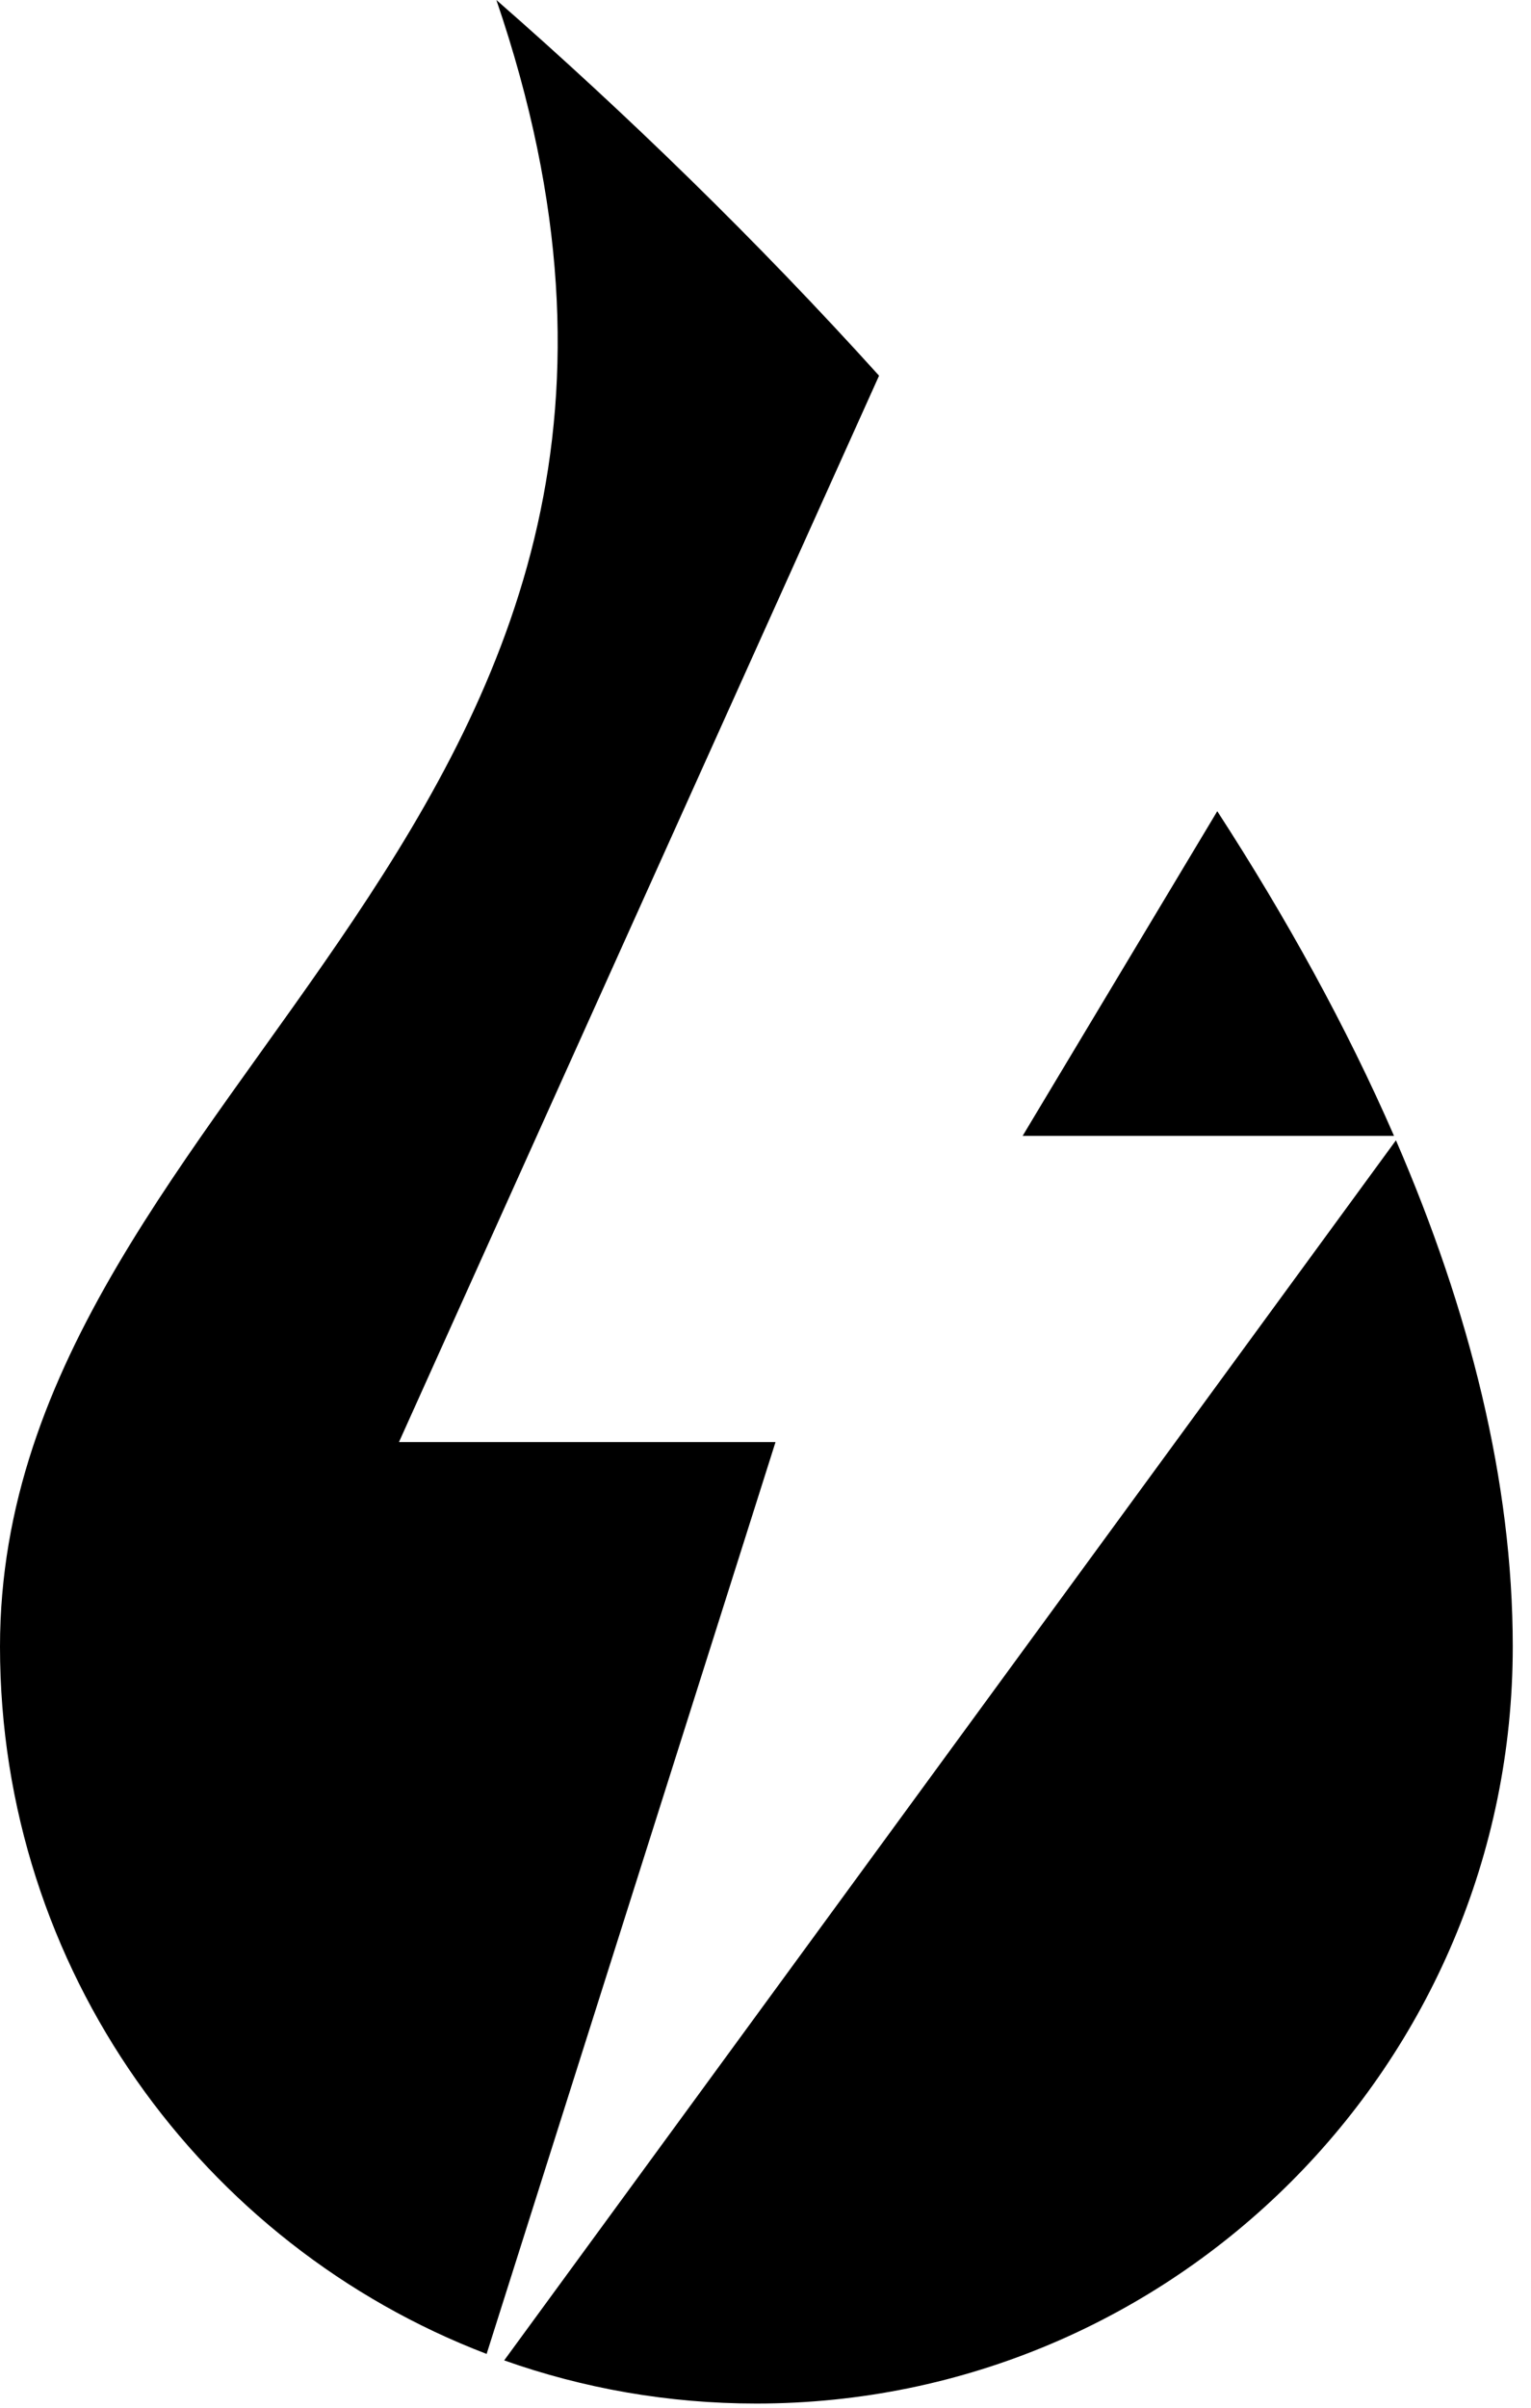
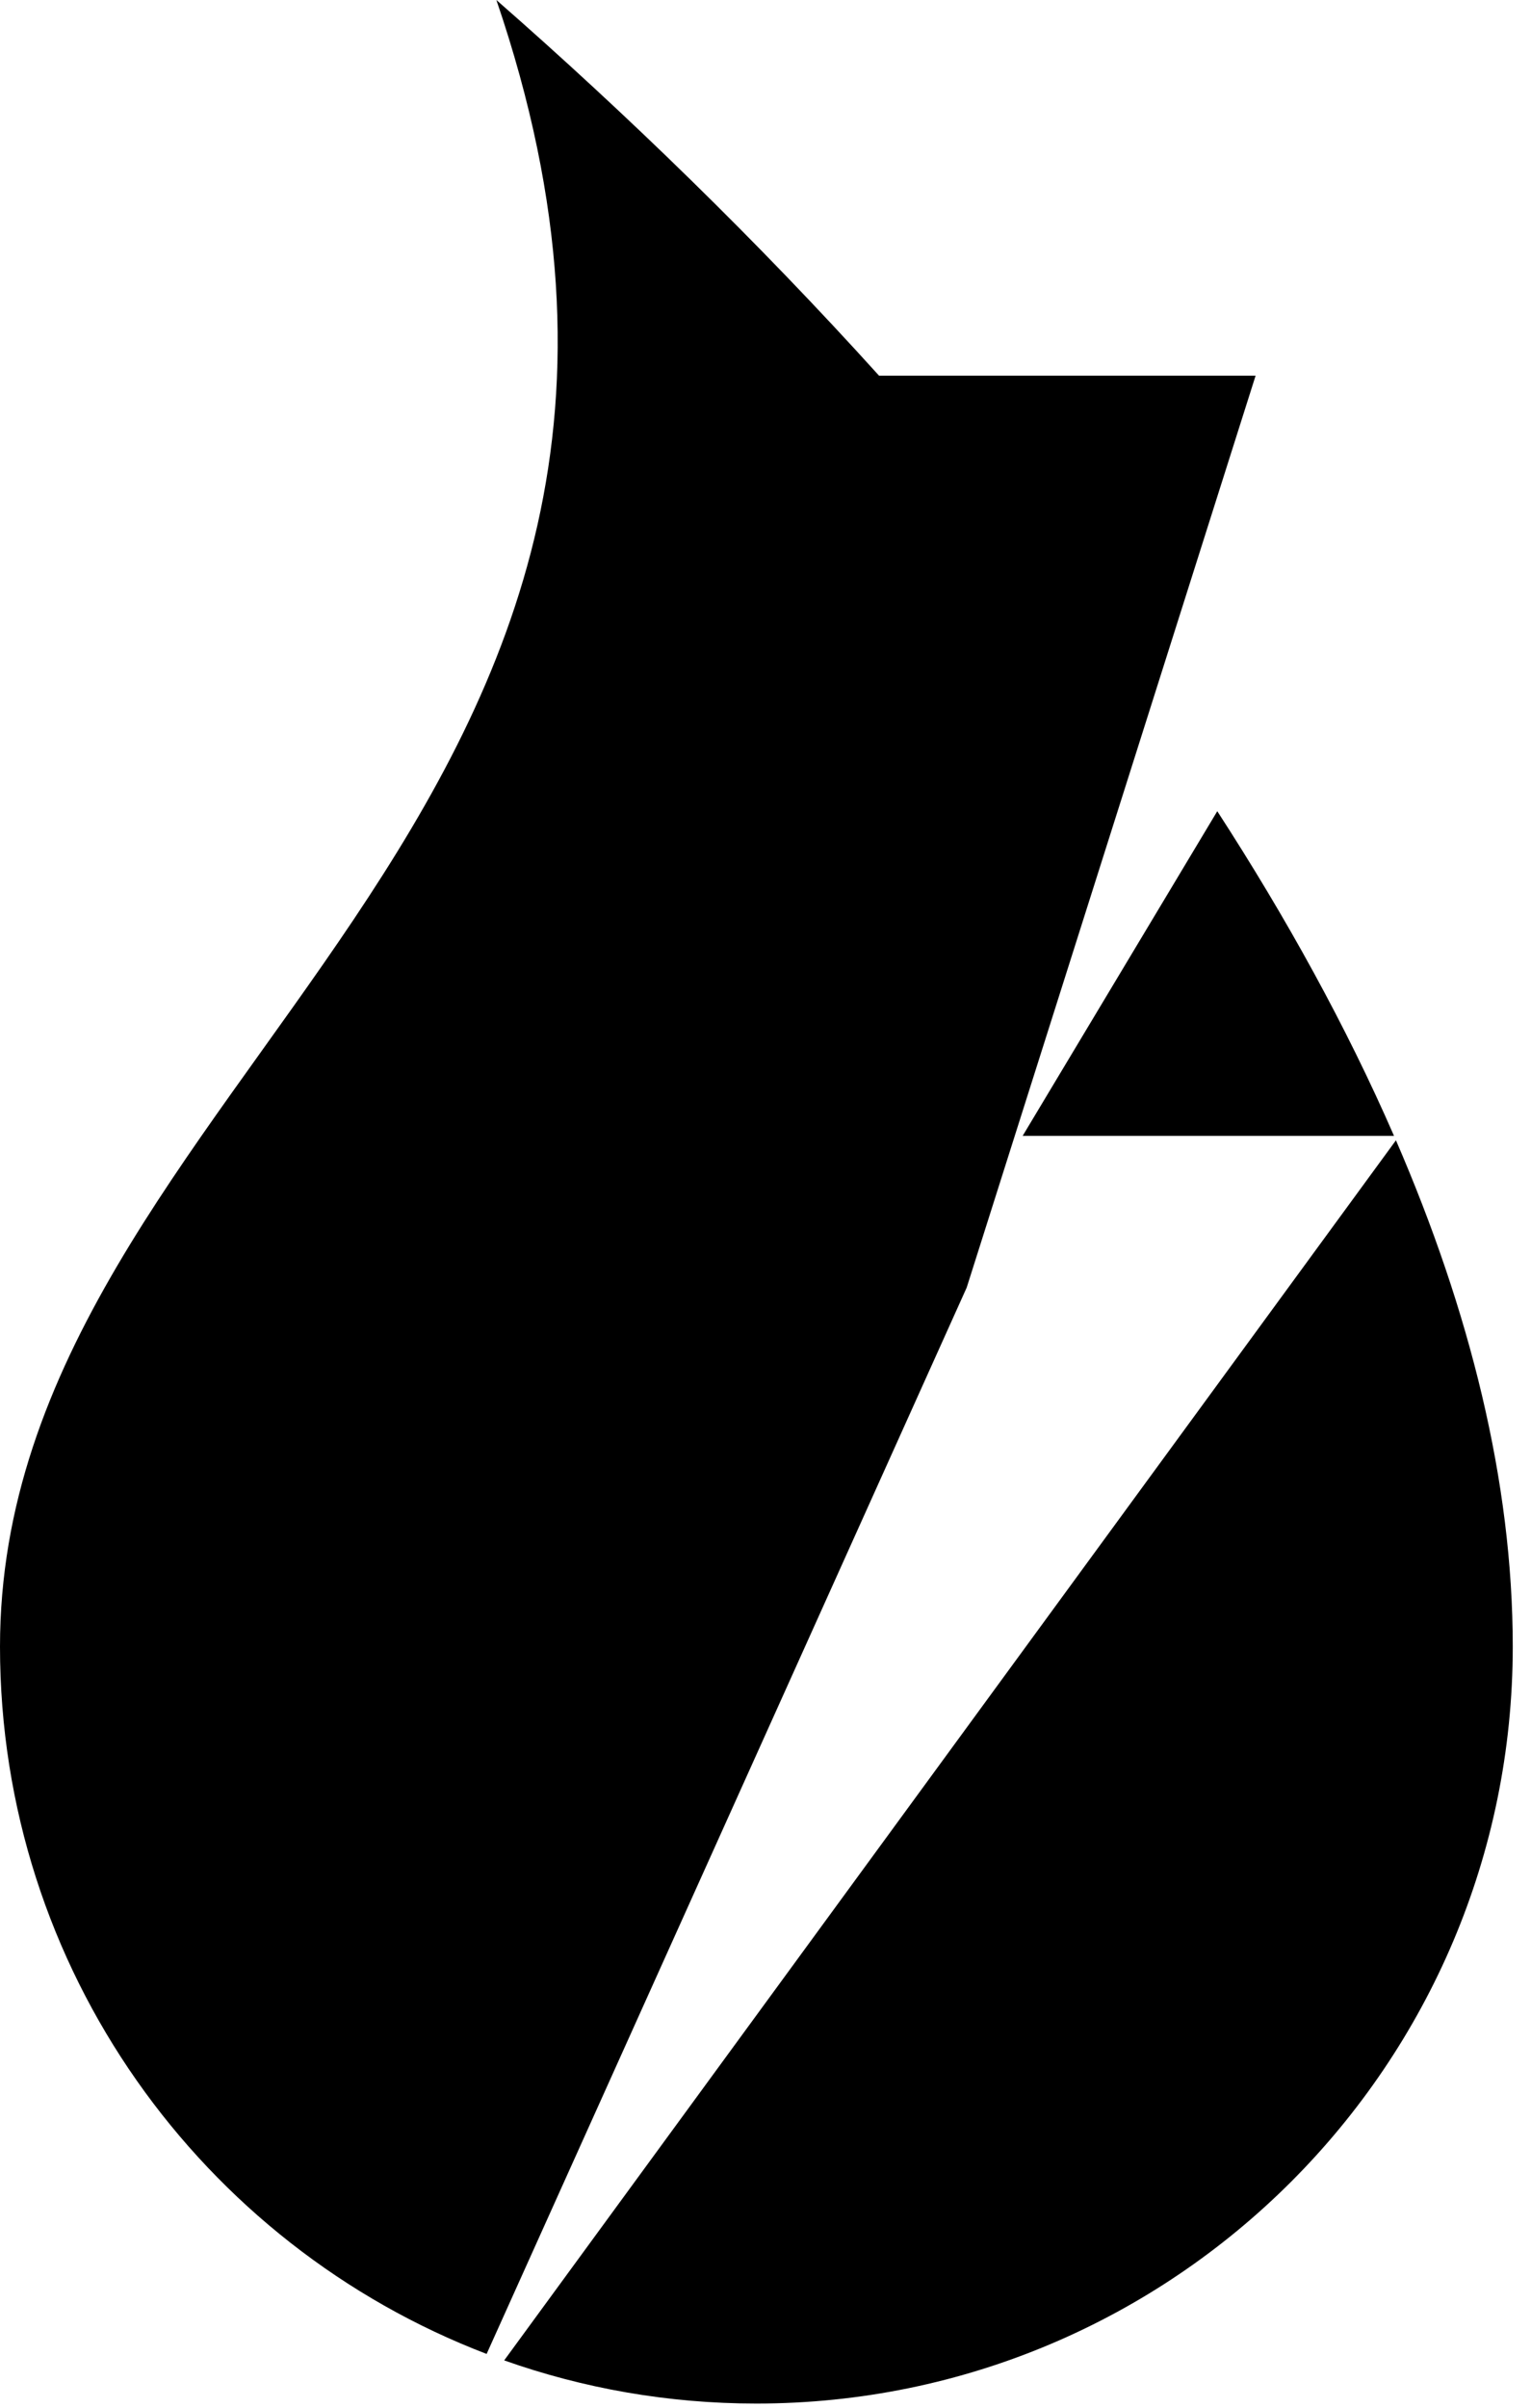
<svg xmlns="http://www.w3.org/2000/svg" width="100%" height="100%" viewBox="0 0 70 110" version="1.1" xml:space="preserve" style="fill-rule:evenodd;clip-rule:evenodd;stroke-linejoin:round;stroke-miterlimit:2;">
  <rect x="-505.417" y="-438.103" width="1200" height="630" style="fill:#fff;" />
  <g>
-     <rect x="-9.417" y="-5" width="90" height="120" style="fill:#fff;" />
-     <path d="M63.825,52.096c3.369,7.78 5.341,15.587 5.341,23.131c-0,19.086 -15.496,34.582 -34.583,34.582c-4.043,0 -7.924,-0.695 -11.531,-1.972l40.773,-55.741Zm-41.576,55.446c-13.004,-4.972 -22.249,-17.573 -22.249,-32.315c-0,-25.896 35.556,-37.614 22.695,-75.227c5.962,5.215 11.925,11.001 17.497,17.164l-21.95,48.718l17.216,0l-13.209,41.66Zm33.407,-70.481c3.165,4.881 5.909,9.851 8.081,14.833l-16.98,-0l8.899,-14.833Z" />
+     <path d="M63.825,52.096c3.369,7.78 5.341,15.587 5.341,23.131c-0,19.086 -15.496,34.582 -34.583,34.582c-4.043,0 -7.924,-0.695 -11.531,-1.972l40.773,-55.741Zm-41.576,55.446c-13.004,-4.972 -22.249,-17.573 -22.249,-32.315c-0,-25.896 35.556,-37.614 22.695,-75.227c5.962,5.215 11.925,11.001 17.497,17.164l17.216,0l-13.209,41.66Zm33.407,-70.481c3.165,4.881 5.909,9.851 8.081,14.833l-16.98,-0l8.899,-14.833Z" />
  </g>
</svg>